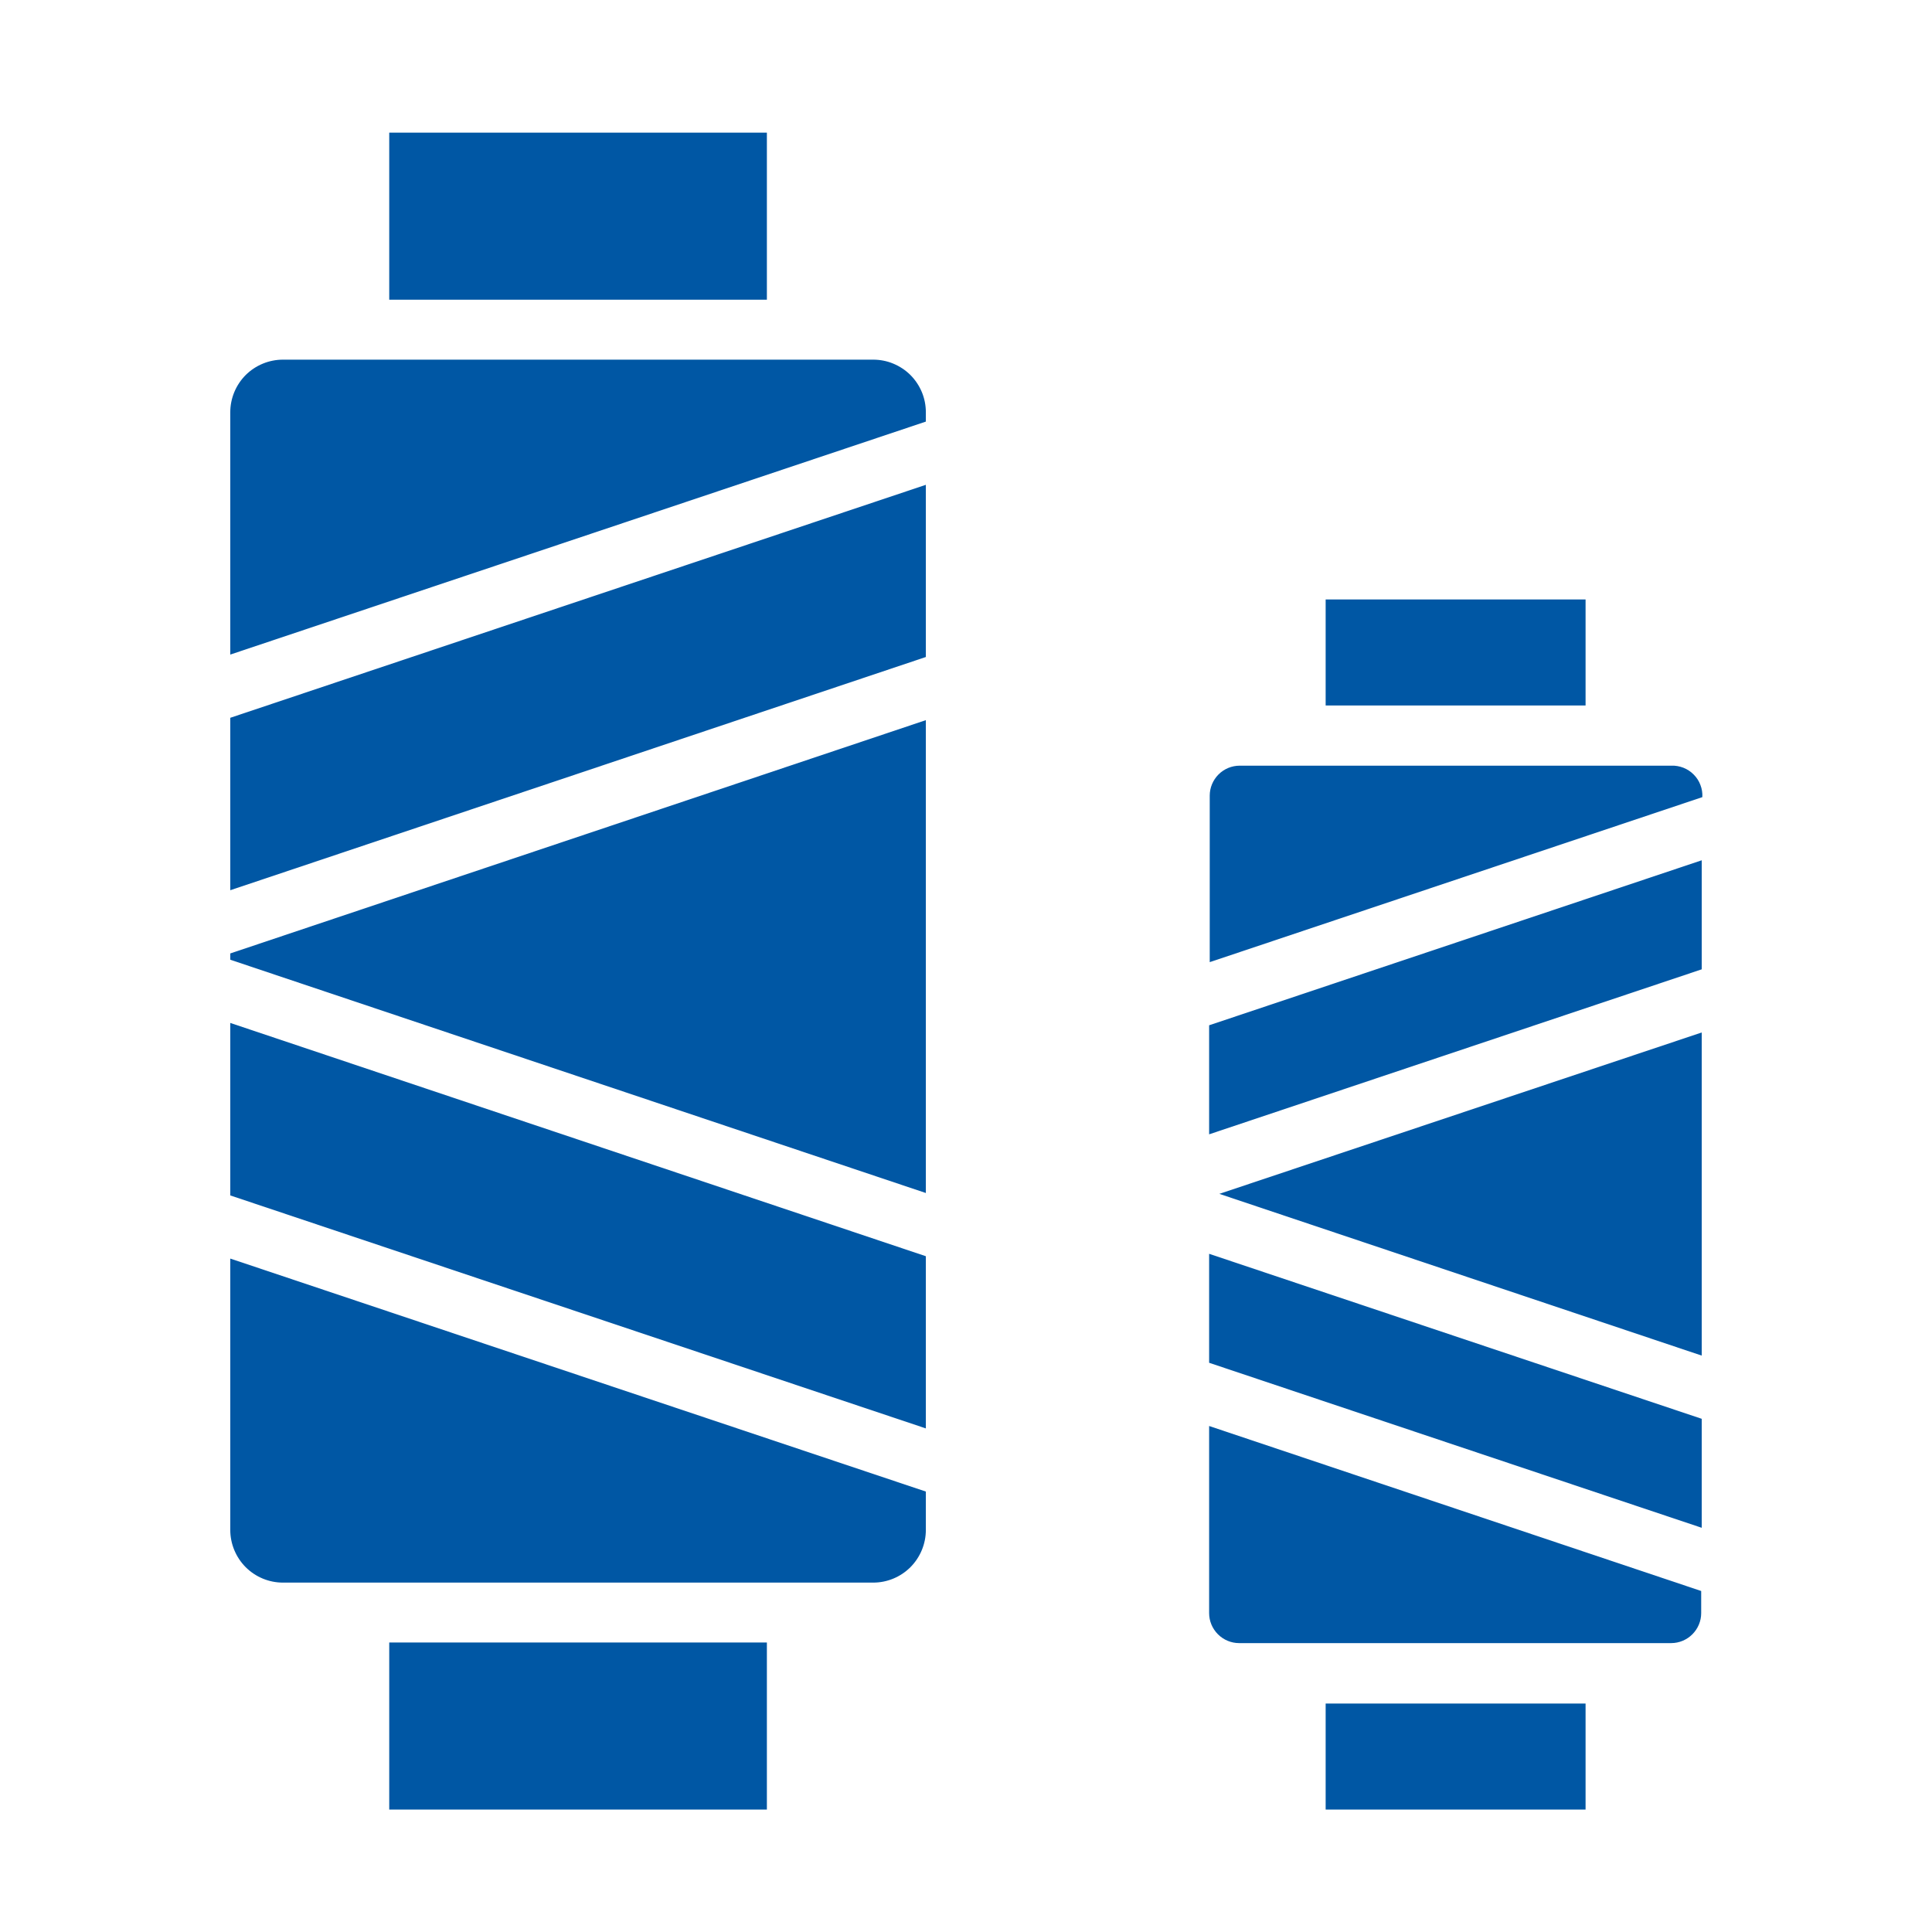
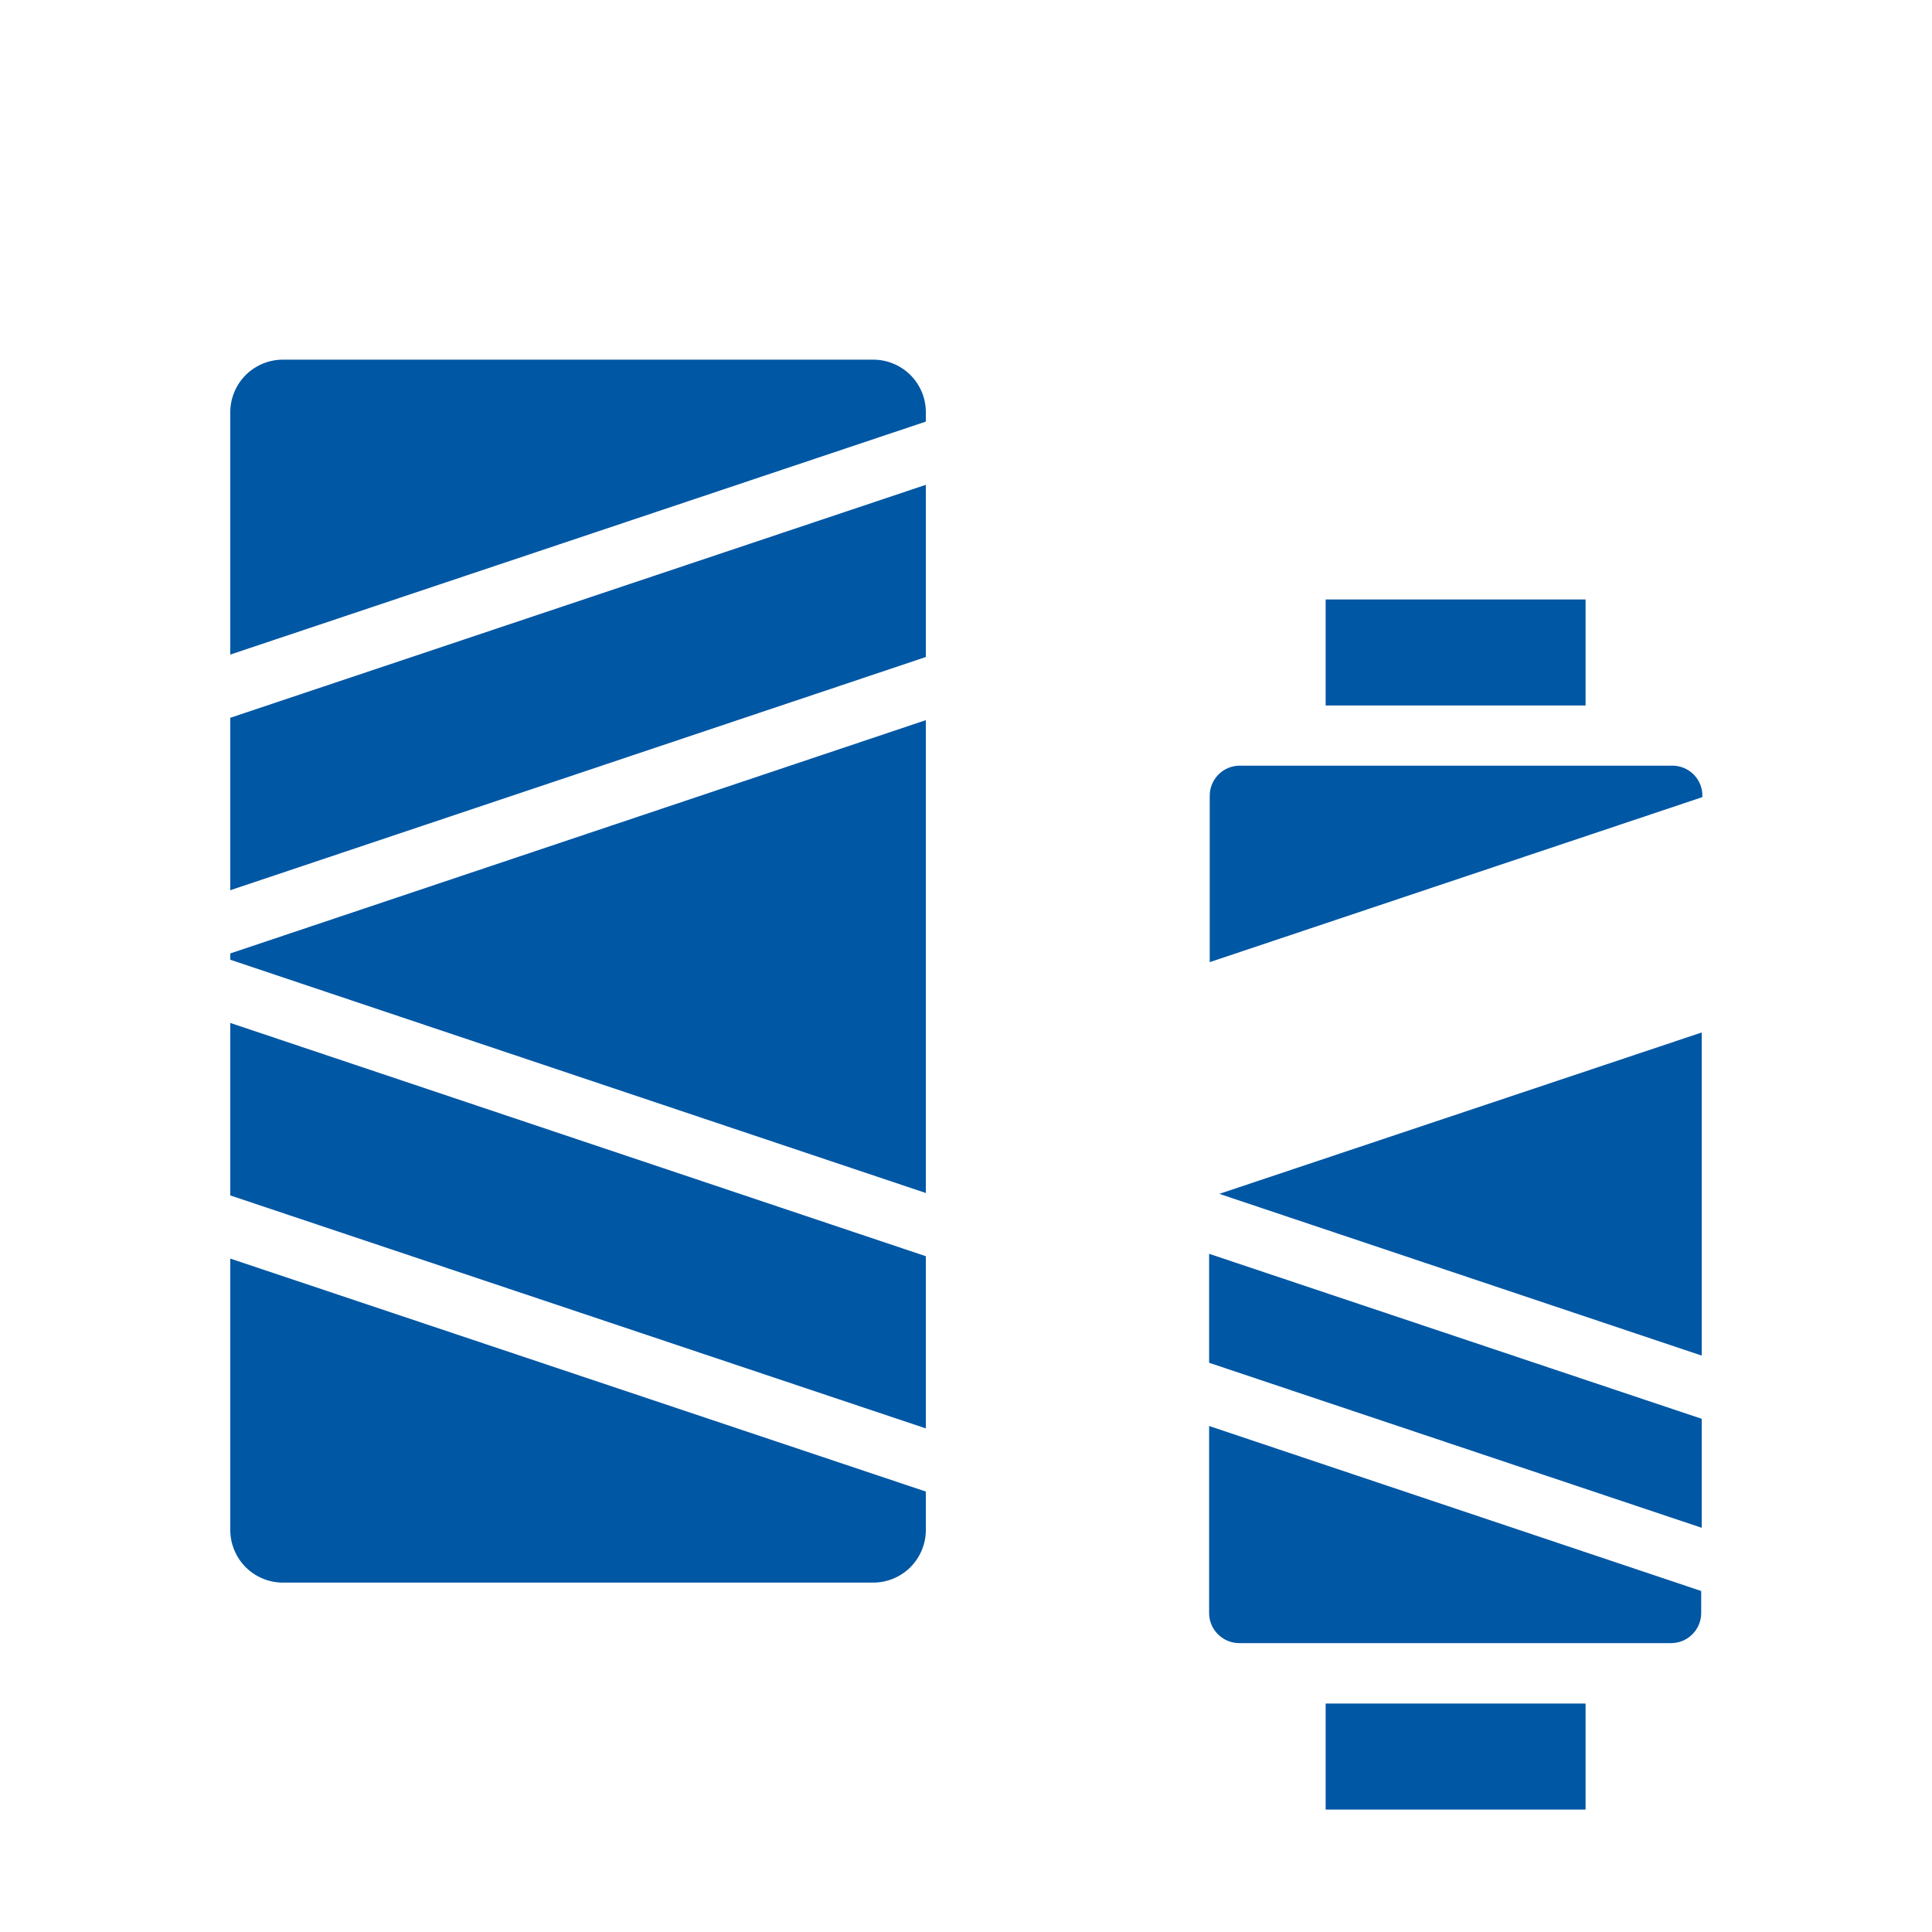
<svg xmlns="http://www.w3.org/2000/svg" width="32" height="32" viewBox="0 0 32 32" fill="none">
-   <path d="M6.447 27.205H12.702V29.972H6.447V27.205Z" fill="#0057A4" />
  <path d="M3.814 14.745L15.335 10.882V8.03L3.814 11.889V14.745Z" fill="#0057A4" />
  <path d="M14.462 5.957H4.687C4.455 5.957 4.233 6.049 4.069 6.212C3.906 6.376 3.814 6.598 3.814 6.829V10.842L15.335 6.983V6.829C15.335 6.715 15.313 6.601 15.269 6.495C15.225 6.39 15.161 6.293 15.08 6.212C14.999 6.131 14.902 6.067 14.796 6.023C14.691 5.979 14.577 5.957 14.462 5.957Z" fill="#0057A4" />
-   <path d="M6.447 2.197H12.702V4.964H6.447V2.197Z" fill="#0057A4" />
  <path d="M3.814 19.8L15.335 23.659V20.807L3.814 16.943V19.8Z" fill="#0057A4" />
  <path d="M3.814 25.34C3.814 25.571 3.906 25.793 4.069 25.957C4.233 26.121 4.455 26.213 4.687 26.213H14.462C14.694 26.213 14.916 26.121 15.08 25.957C15.243 25.793 15.335 25.571 15.335 25.34V24.705L3.814 20.846V25.34Z" fill="#0057A4" />
  <path d="M3.814 15.896L15.335 19.76V11.928L3.814 15.792V15.896Z" fill="#0057A4" />
  <path d="M20.027 22.572L28.186 25.305V23.5L20.027 20.767V22.572Z" fill="#0057A4" />
  <path d="M27.68 12.682H20.533C20.402 12.682 20.276 12.734 20.183 12.827C20.09 12.92 20.037 13.046 20.037 13.178V15.936L28.196 13.203C28.2 13.134 28.189 13.065 28.164 13.001C28.14 12.936 28.102 12.878 28.053 12.829C28.005 12.78 27.946 12.741 27.882 12.716C27.818 12.691 27.749 12.679 27.68 12.682Z" fill="#0057A4" />
  <path d="M21.957 9.929H26.262V11.685H21.957V9.929Z" fill="#0057A4" />
-   <path d="M20.027 18.788L28.186 16.055V14.249L20.027 16.982V18.788Z" fill="#0057A4" />
  <path d="M20.027 26.719C20.027 26.85 20.08 26.976 20.173 27.069C20.266 27.162 20.392 27.215 20.523 27.215H27.68C27.812 27.215 27.938 27.162 28.031 27.069C28.124 26.976 28.177 26.85 28.177 26.719V26.352L20.027 23.619V26.719Z" fill="#0057A4" />
  <path d="M28.186 22.453V17.101L20.196 19.774L28.186 22.453Z" fill="#0057A4" />
  <path d="M21.957 28.216H26.262V29.972H21.957V28.216Z" fill="#0057A4" />
</svg>